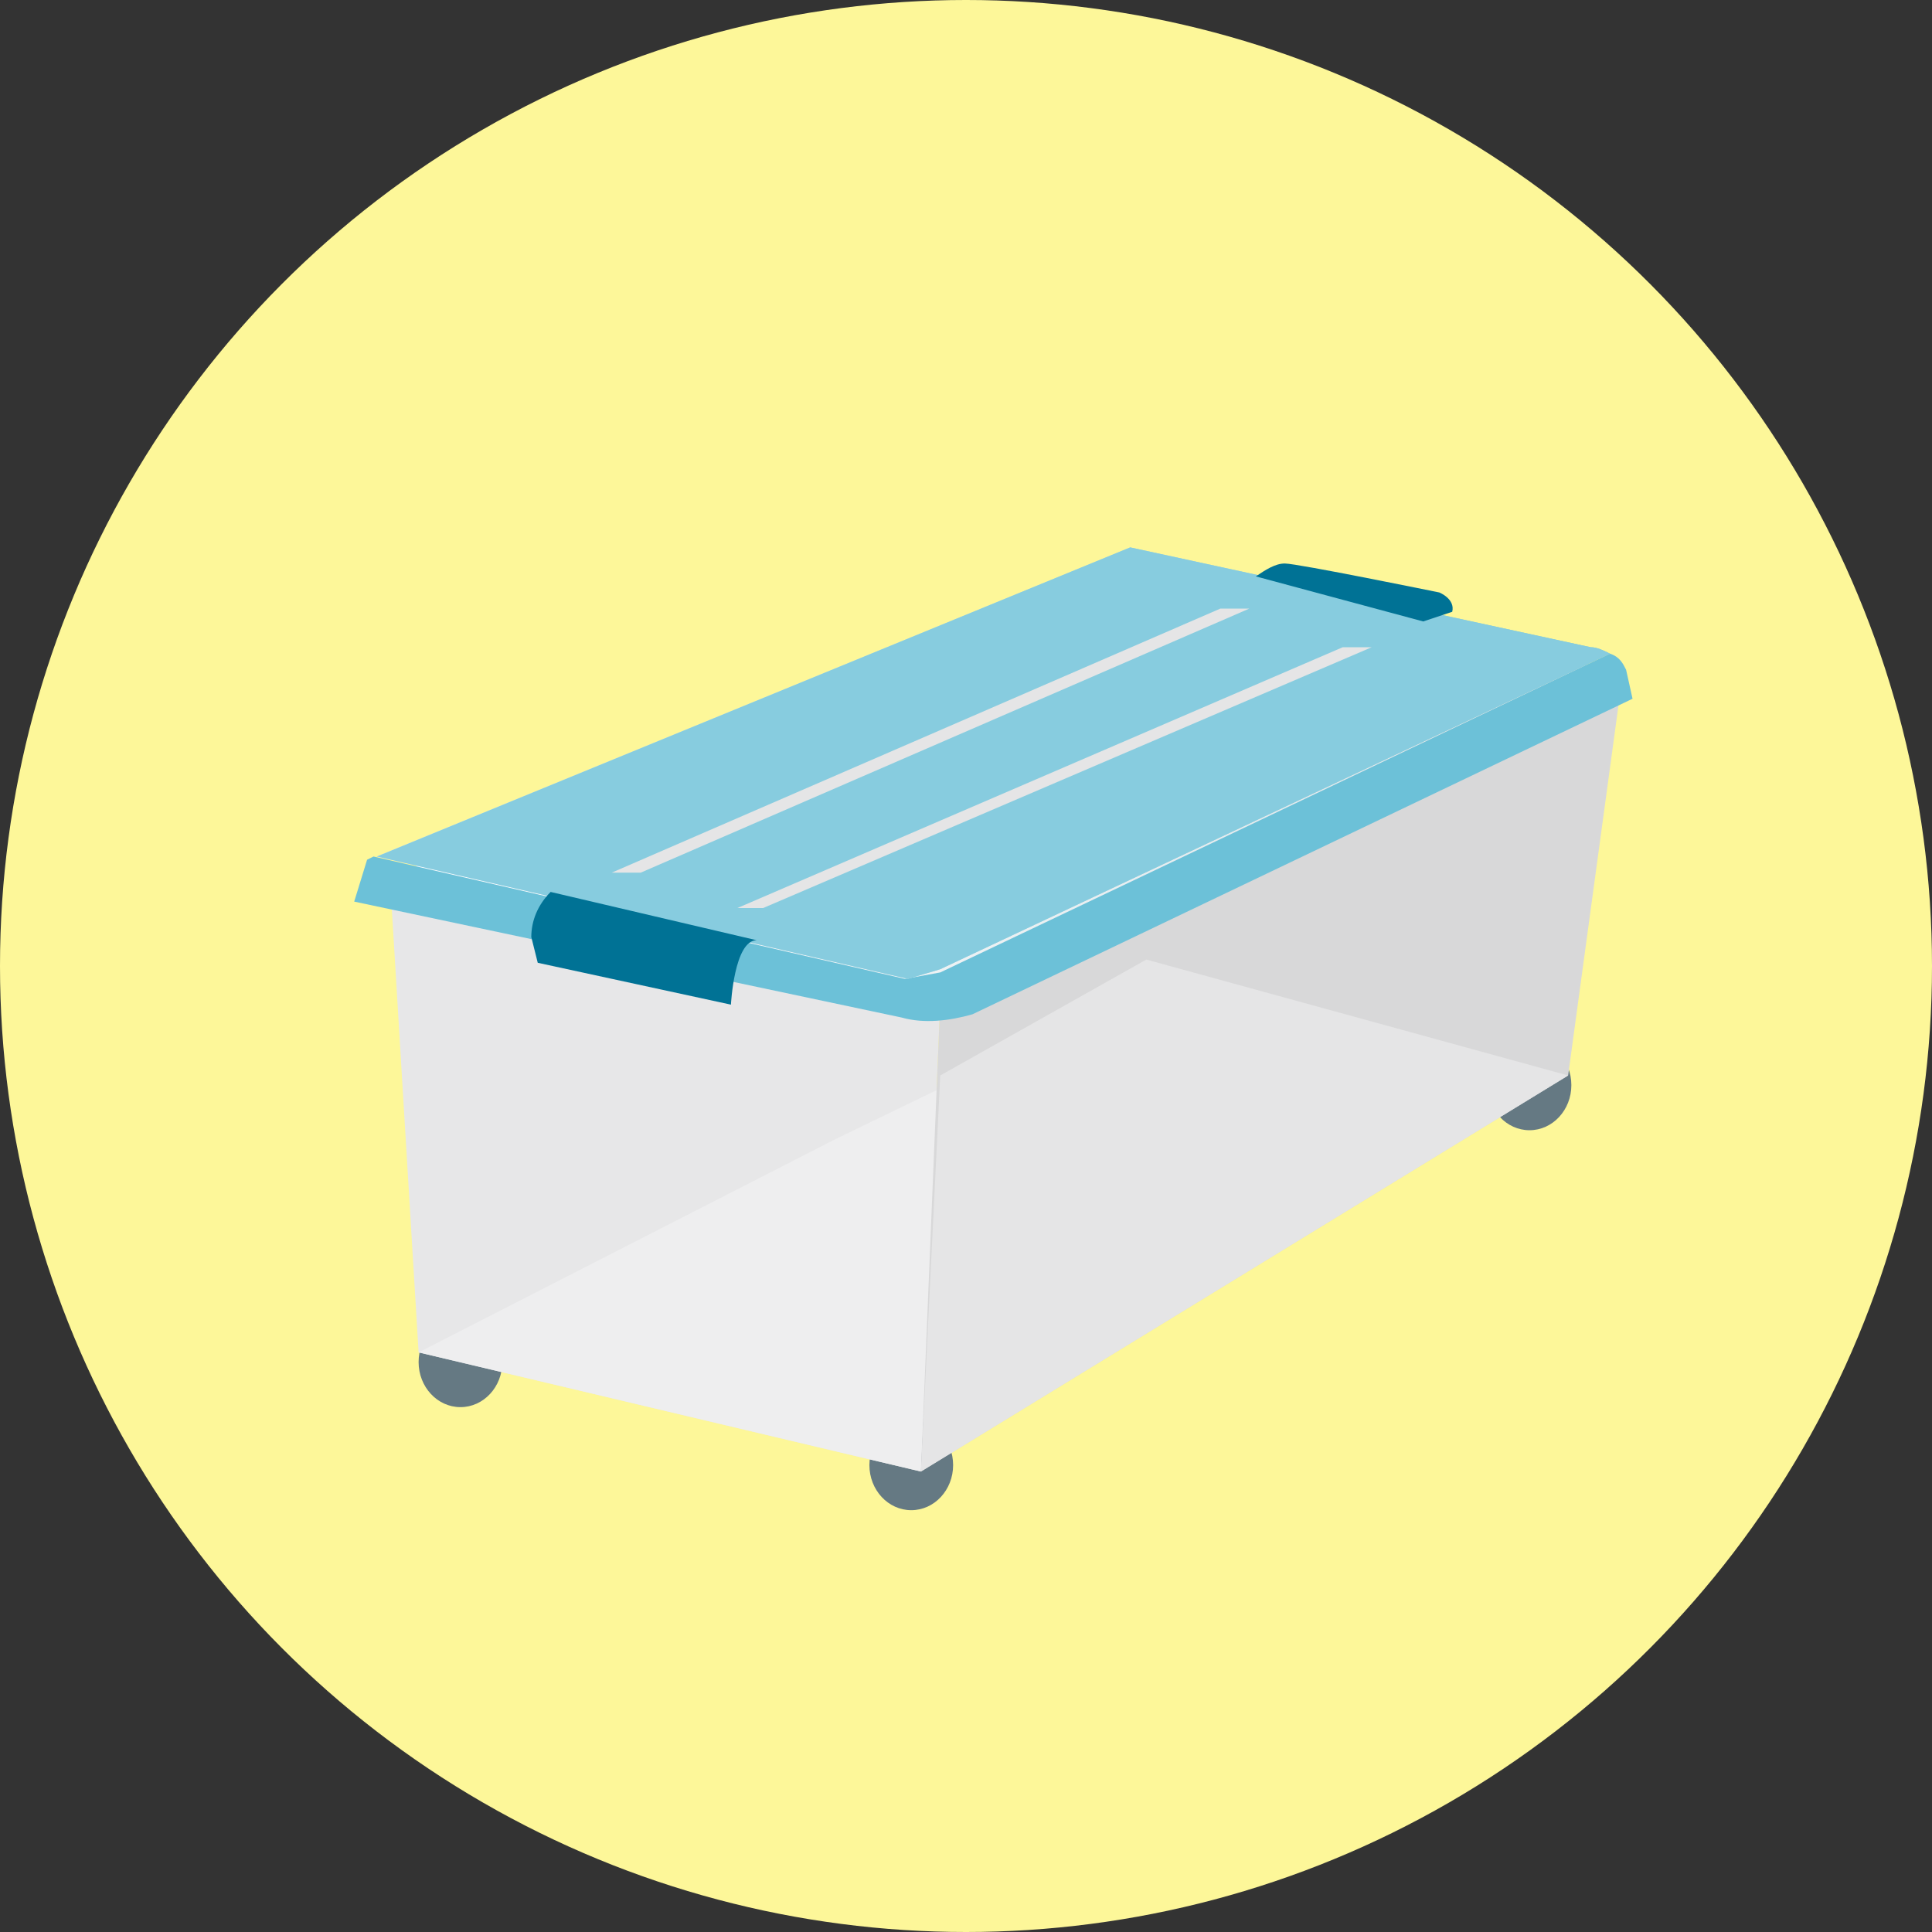
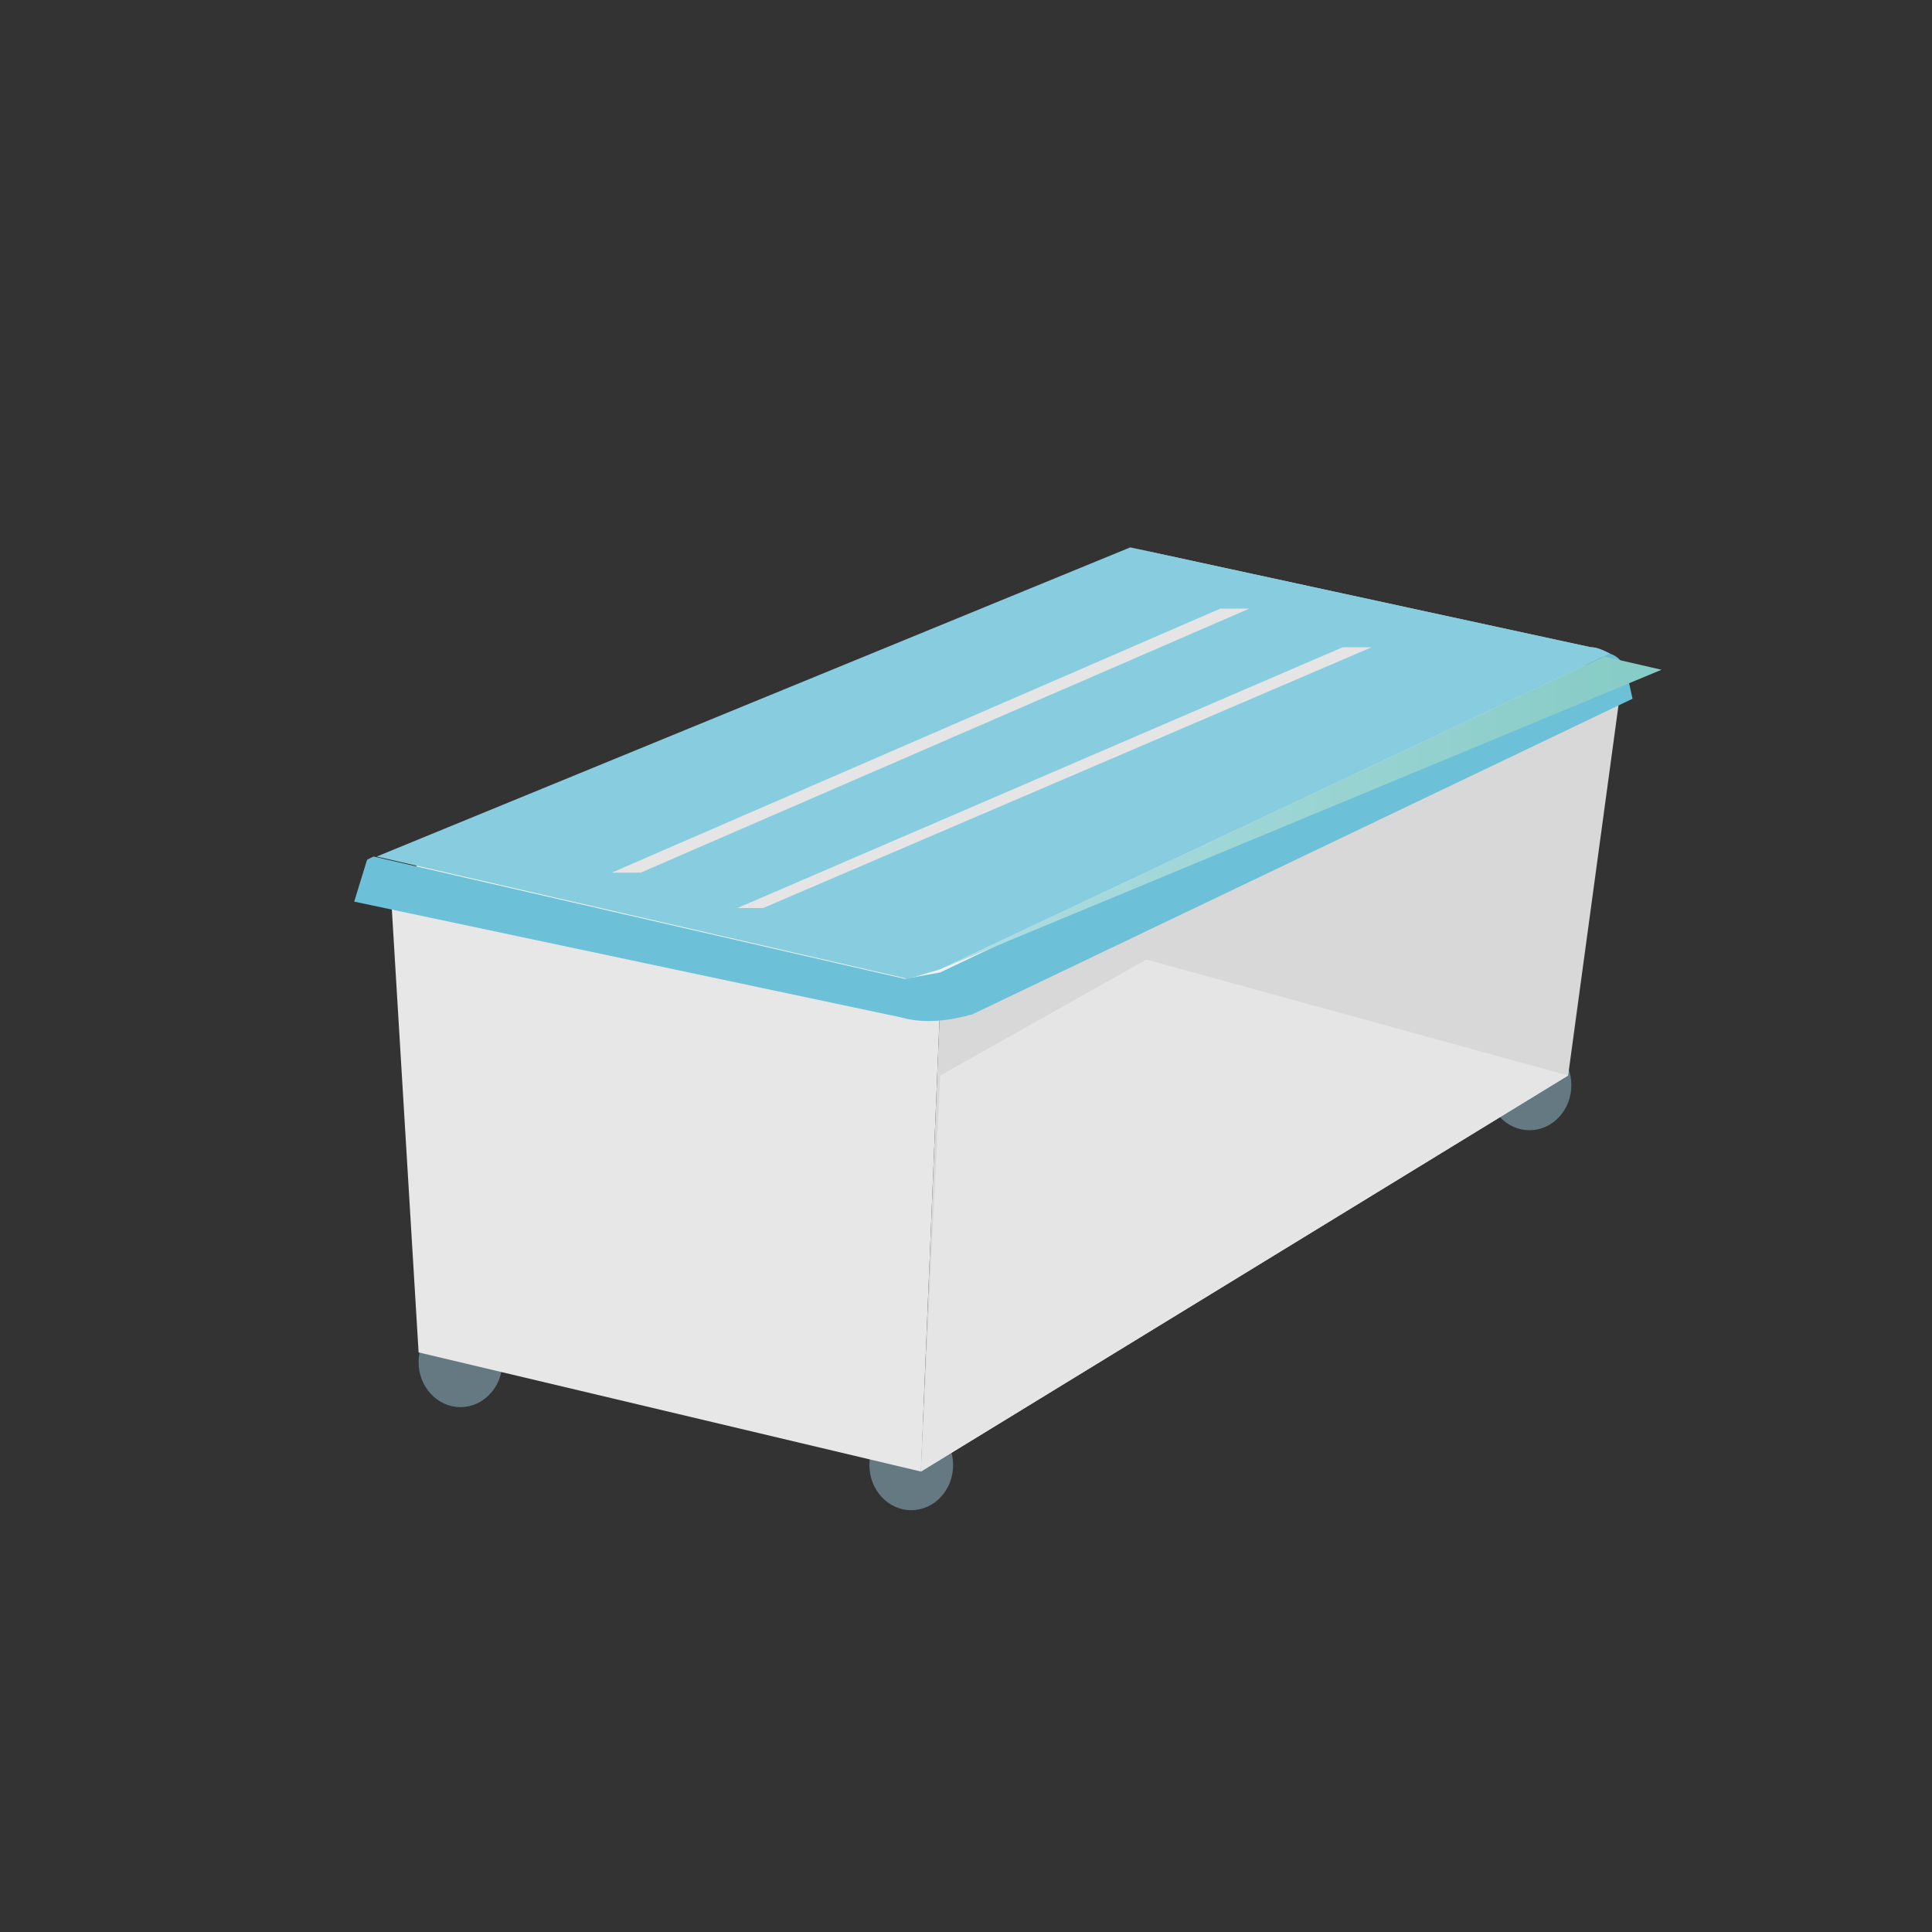
<svg xmlns="http://www.w3.org/2000/svg" version="1.1" id="レイヤー_1" x="0px" y="0px" viewBox="0 0 60 60" style="enable-background:new 0 0 60 60;" xml:space="preserve">
  <rect x="0" y="0" width="60" height="60" fill="#333333" stroke="none" />
  <style type="text/css">
	.st0{fill:#FDF799;}
	.st1{fill:#657983;}
	.st2{fill:#E7E7E8;}
	.st3{fill:#EEEEEF;}
	.st4{fill:#D8D8D9;}
	.st5{fill:#E5E5E6;}
	.st6{fill:url(#SVGID_1_);}
	.st7{fill:#6CC1D8;}
	.st8{fill:url(#SVGID_00000117639646743008210540000016549119048309048757_);}
	.st9{fill:#87CCDF;}
	.st10{fill:#007295;}
</style>
  <g id="レイヤー_2_00000101824627611512819240000000382822933640722093_">
    <g id="レイヤー_1-2">
-       <circle class="st0" cx="30" cy="30" r="30" />
      <ellipse class="st1" cx="47.5" cy="33.7" rx="1.3" ry="1.4" />
      <ellipse class="st1" cx="14.3" cy="42.3" rx="1.3" ry="1.4" />
      <ellipse class="st1" cx="28.3" cy="45.5" rx="1.3" ry="1.4" />
      <polygon class="st2" points="28.6,45.7 13,42 12.1,27.1 29.2,31.1   " />
-       <polygon class="st3" points="28.6,45.7 13,42 25.9,35.4 29.2,33.8   " />
      <polygon class="st4" points="28.6,45.7 48.7,33.4 50.4,20.9 29.2,31.1   " />
      <polygon class="st5" points="28.6,45.7 48.7,33.4 35.6,29.8 29.2,33.4   " />
      <linearGradient id="SVGID_1_" gradientUnits="userSpaceOnUse" x1="11.95" y1="35.42" x2="50.42" y2="35.42" gradientTransform="matrix(1 0 0 -1 0 59.89)">
        <stop offset="0" style="stop-color:#FFFFFF" />
        <stop offset="1" style="stop-color:#D8E2E7" />
      </linearGradient>
      <polygon class="st6" points="11.9,27.3 36,17.8 50.4,20.9 29.2,31.1   " />
      <path class="st7" d="M50,20.3l-20.8,9.9l-1.1,0.2l-16.5-3.8l-0.2,0.1L11,28l17,3.6c0.7,0.2,1.5,0.1,2.2-0.1l20.5-9.8l-0.2-0.9    C50.4,20.6,50.3,20.4,50,20.3z" />
      <linearGradient id="SVGID_00000127032920154039560100000008430528011110526876_" gradientUnits="userSpaceOnUse" x1="11.01" y1="36.215" x2="50.63" y2="36.215" gradientTransform="matrix(1 0 0 -1 0 59.89)">
        <stop offset="0" style="stop-color:#D2ECFA" />
        <stop offset="1" style="stop-color:#87CCC6" />
      </linearGradient>
-       <path style="fill:url(#SVGID_00000127032920154039560100000008430528011110526876_);" d="M29.2,30.1L50,20.3    c-0.2-0.1-0.4-0.2-0.6-0.2L35.1,17l-23.4,9.6l16.5,3.8L29.2,30.1z" />
+       <path style="fill:url(#SVGID_00000127032920154039560100000008430528011110526876_);" d="M29.2,30.1L50,20.3    c-0.2-0.1-0.4-0.2-0.6-0.2L35.1,17l16.5,3.8L29.2,30.1z" />
      <path class="st9" d="M29.2,30.1L50,20.3c-0.2-0.1-0.4-0.2-0.6-0.2L35.1,17l-23.4,9.6l16.5,3.8L29.2,30.1z" />
      <polygon class="st5" points="19,27.1 19.9,27.1 38.8,18.9 37.9,18.9   " />
      <polygon class="st5" points="22.9,28.2 23.7,28.2 42.6,20.1 41.7,20.1   " />
-       <path class="st10" d="M17.1,27.7c-0.4,0.4-0.6,0.9-0.6,1.4l0.2,0.8l6,1.3c0,0,0.1-2,0.8-2L17.1,27.7z" />
-       <path class="st10" d="M39,17.9c0.3-0.2,0.6-0.4,0.9-0.4c0.4,0,4.8,0.9,4.8,0.9s0.5,0.2,0.4,0.6l-0.9,0.3L39,17.9z" />
    </g>
  </g>
</svg>